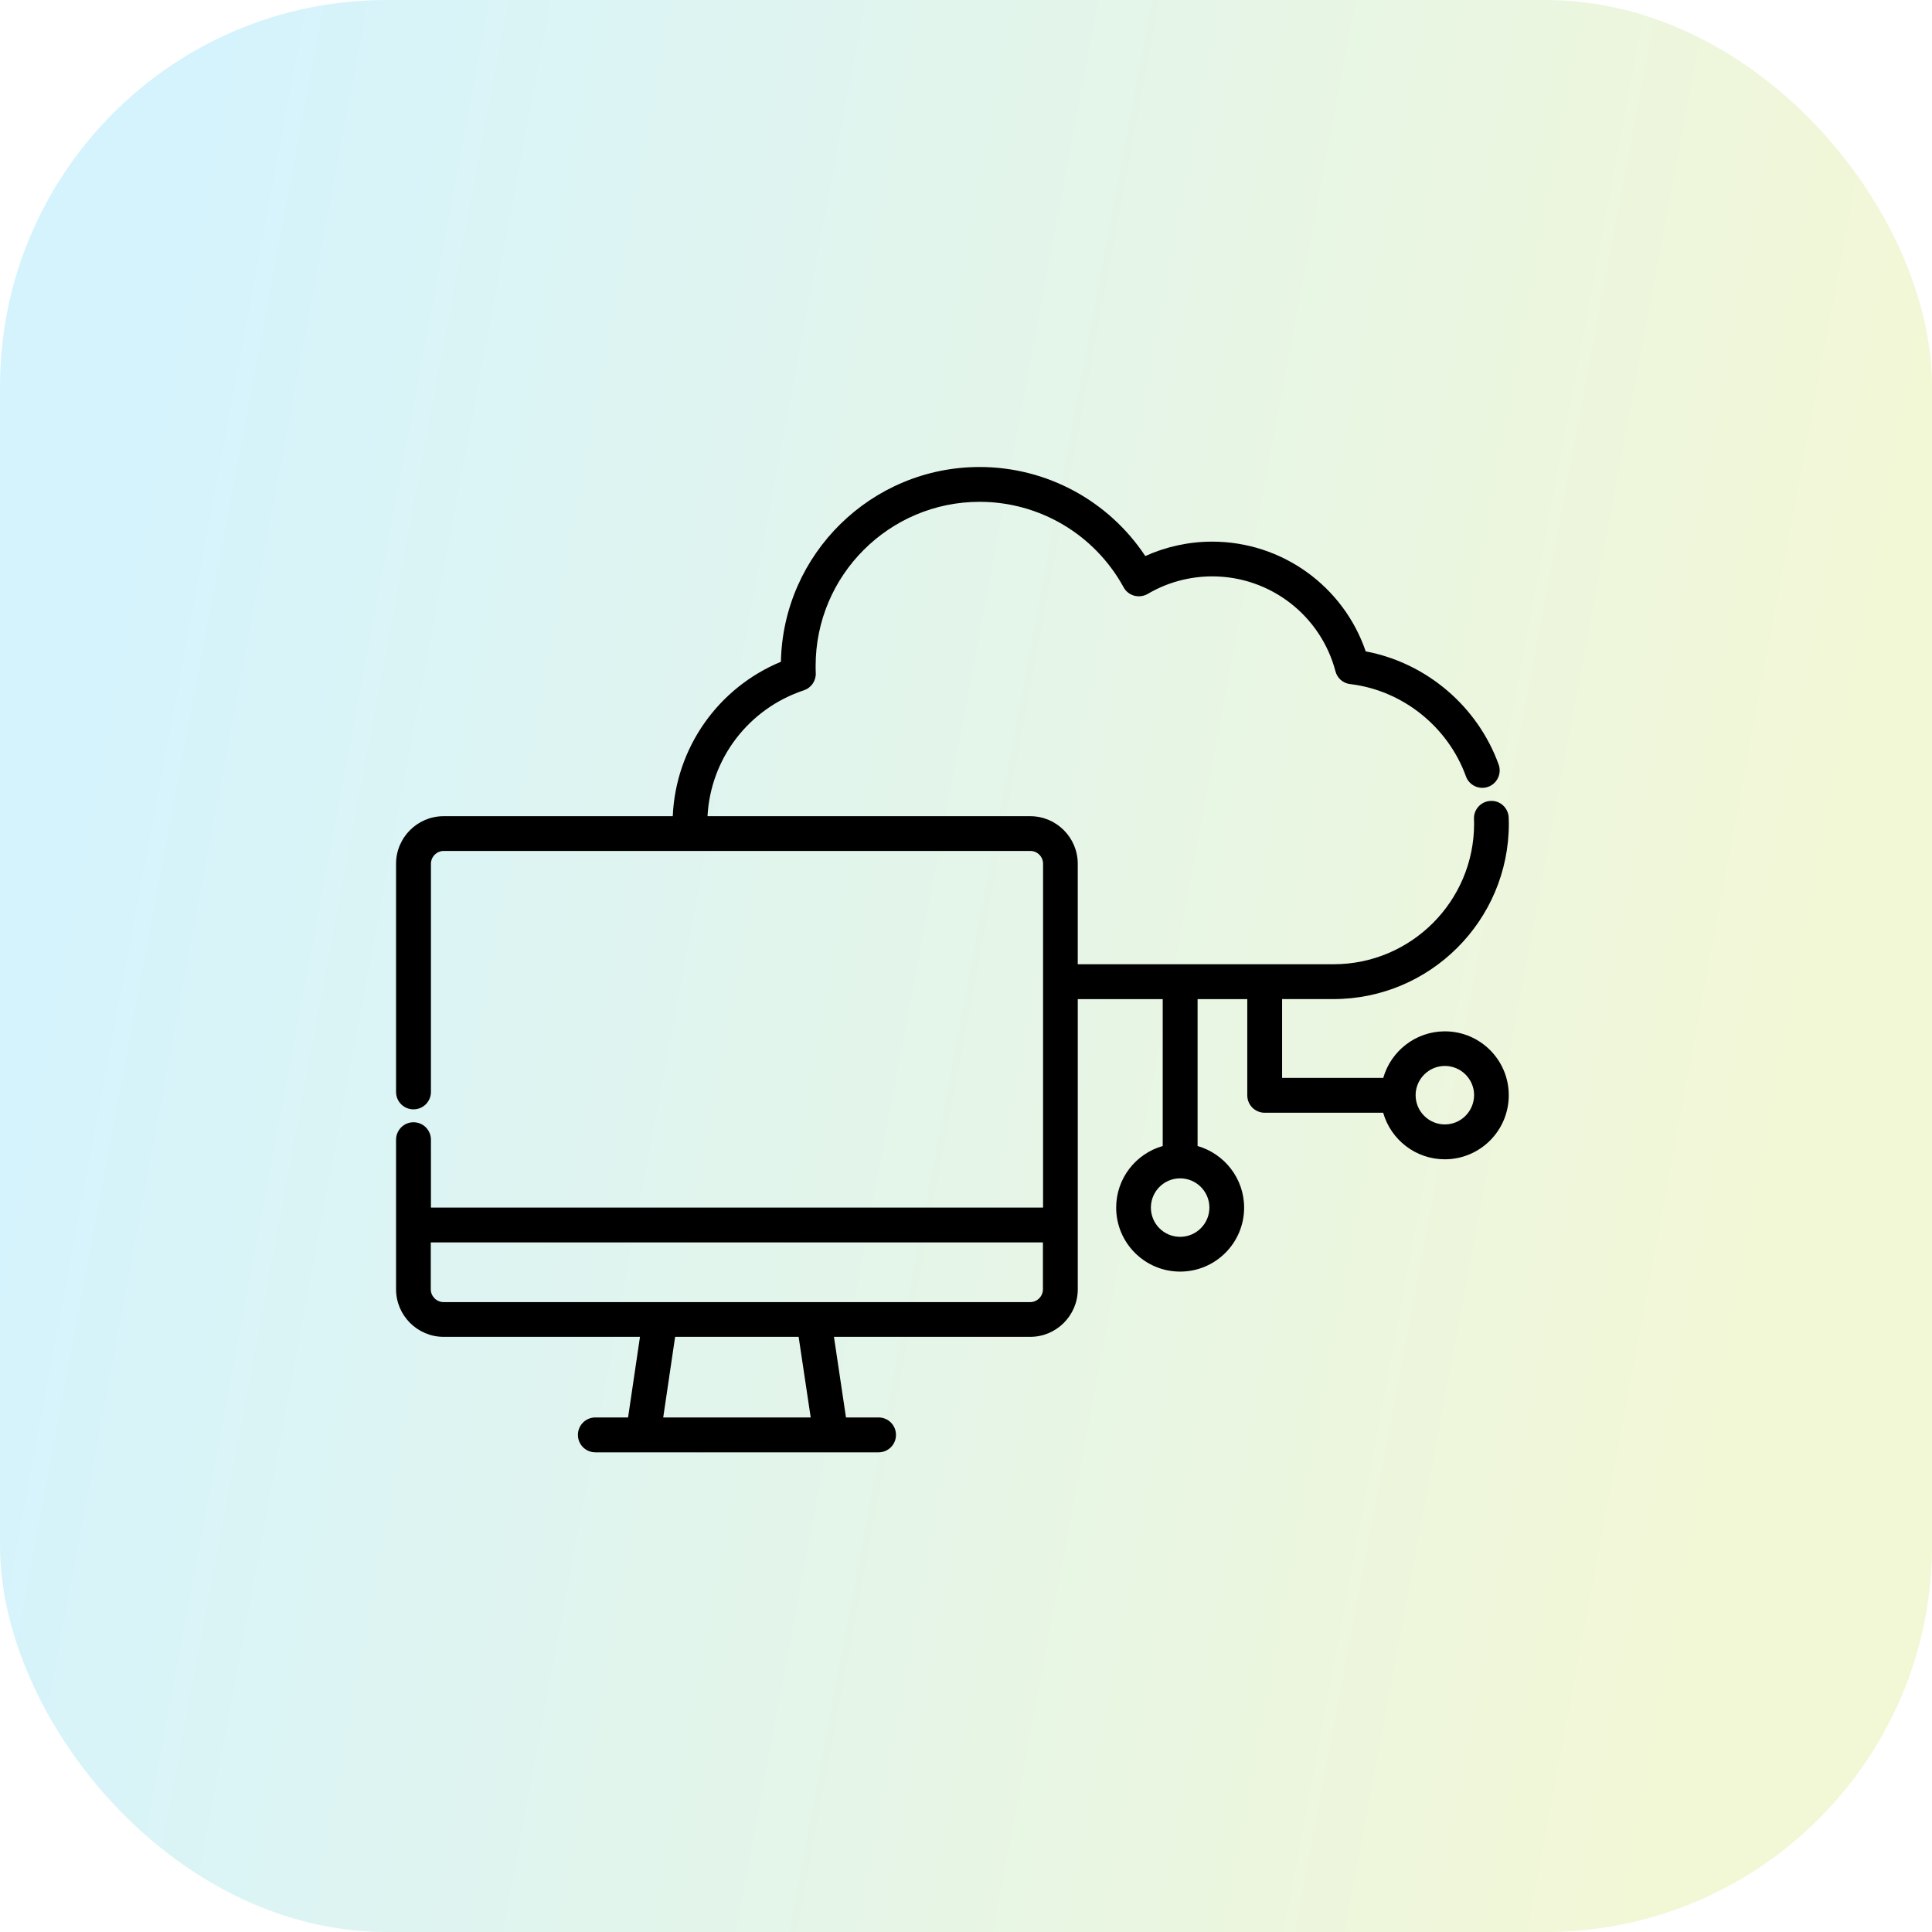
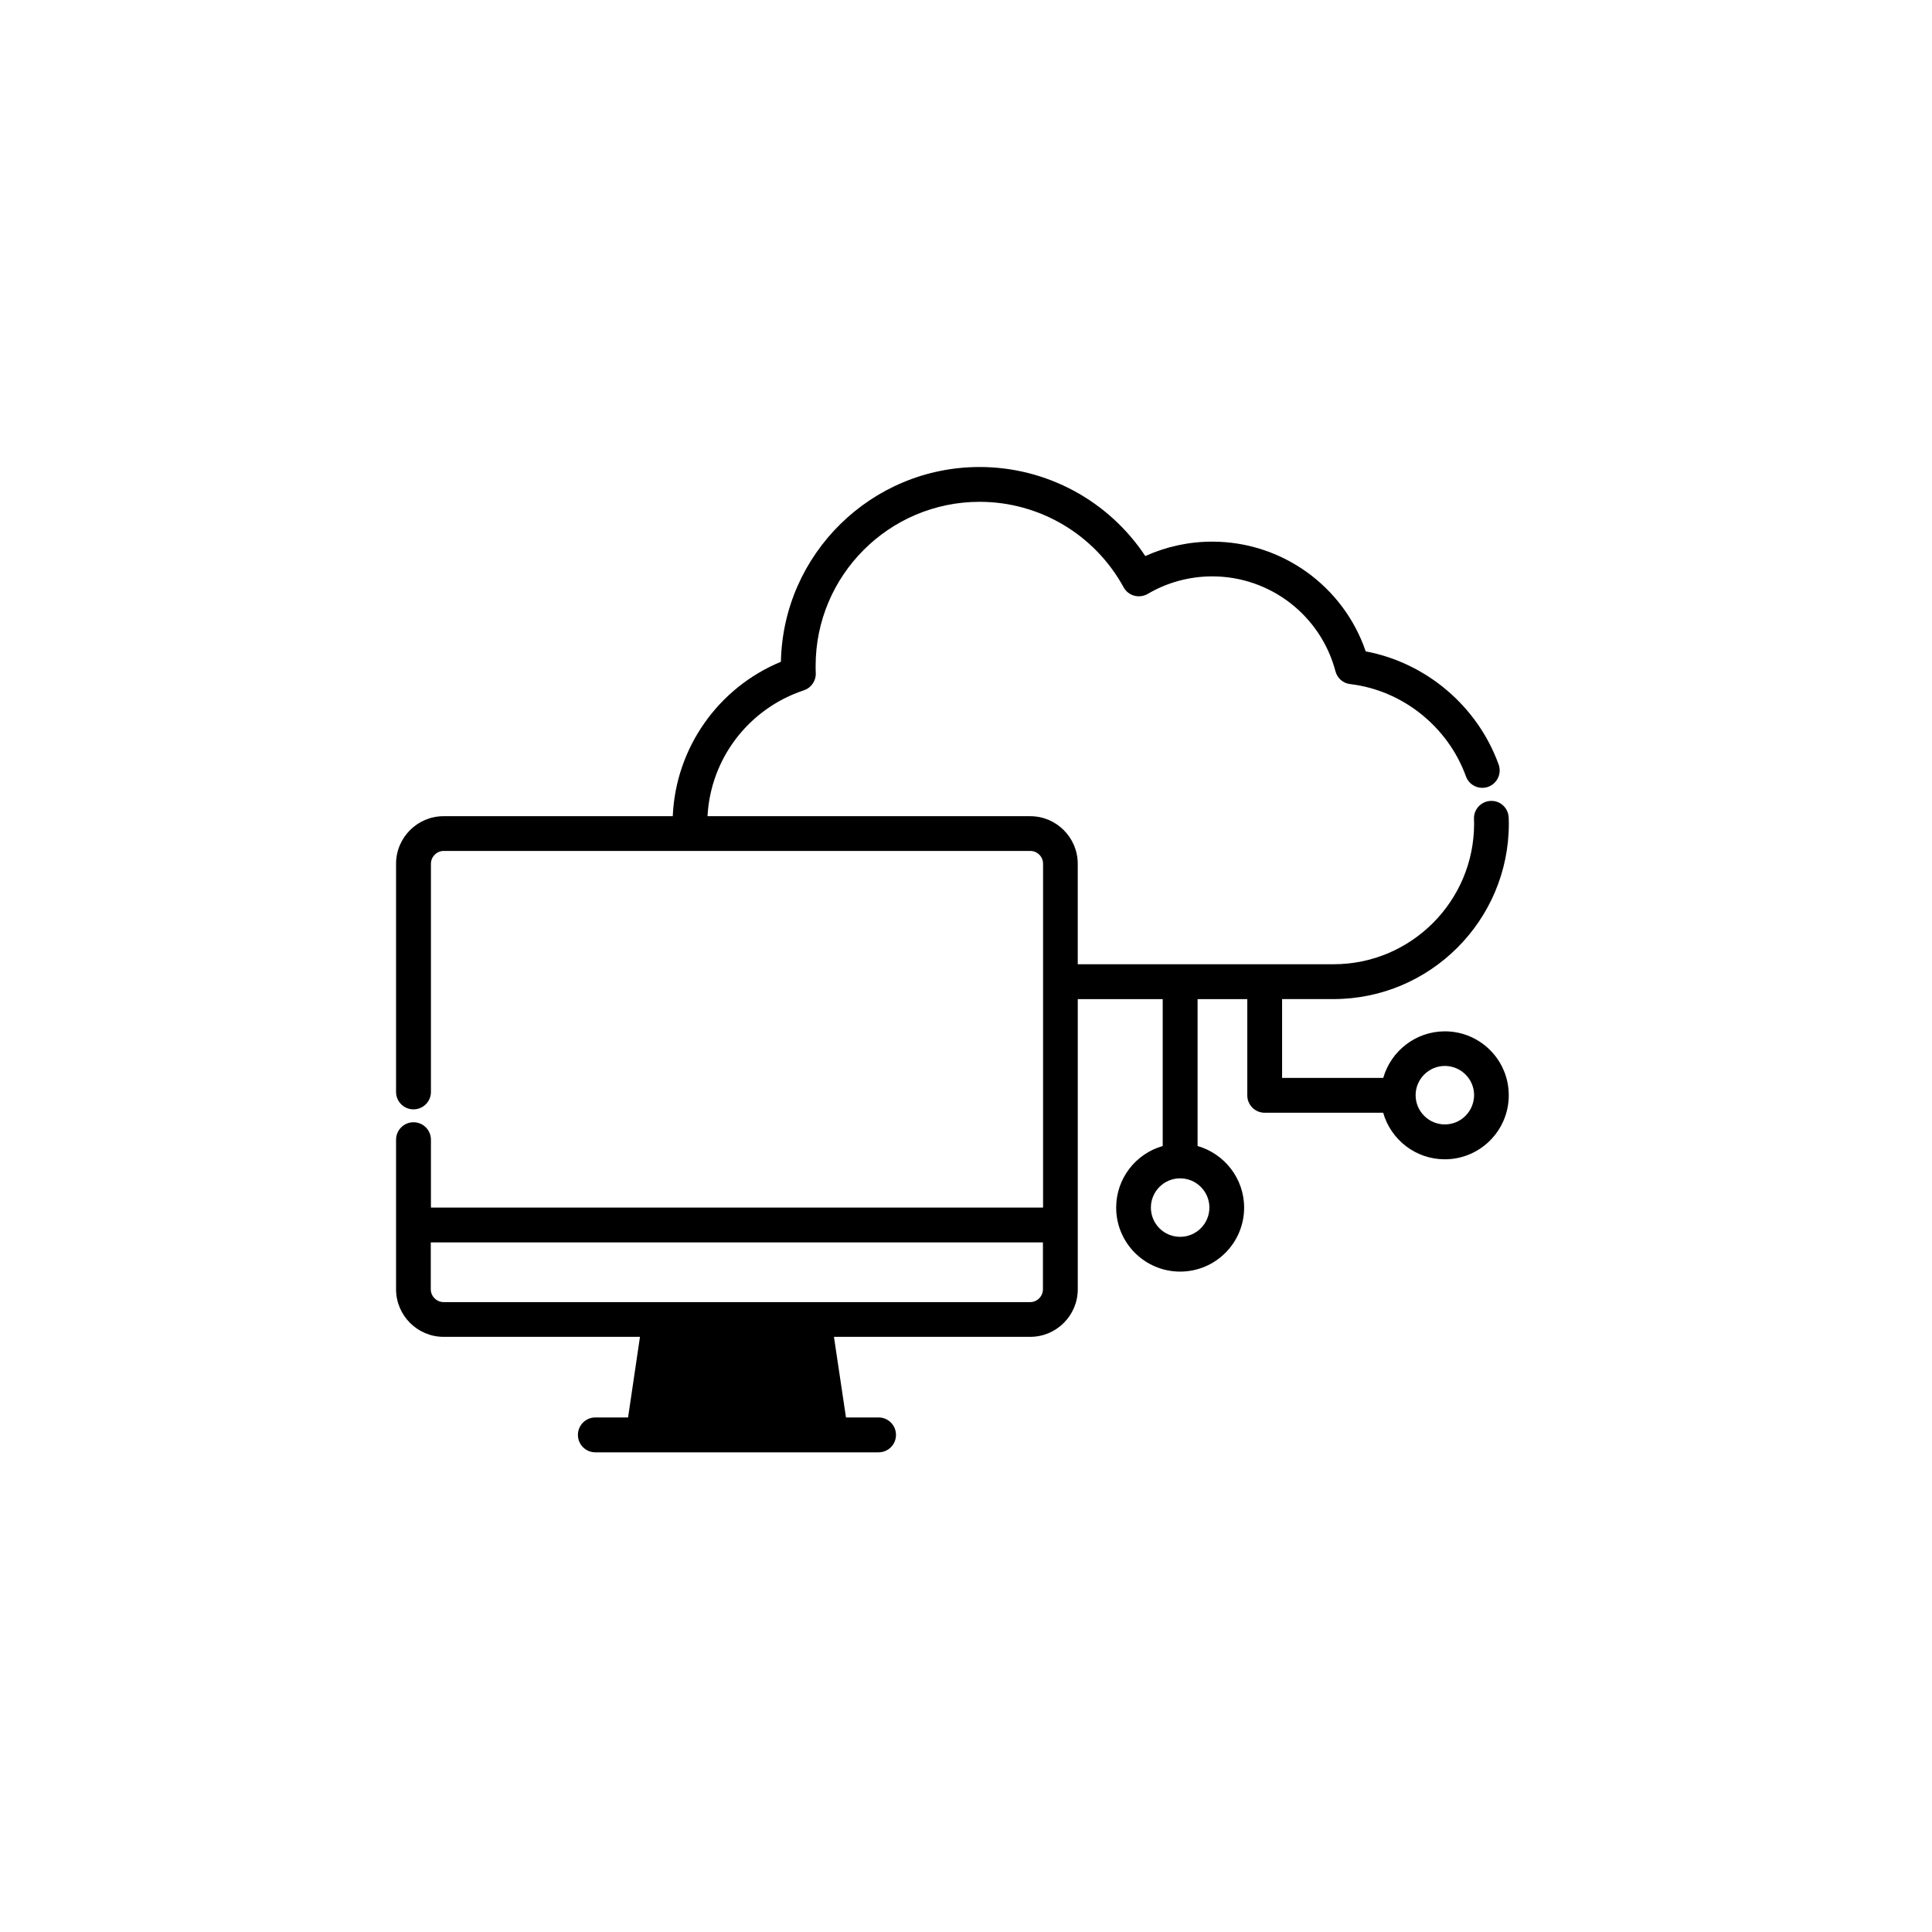
<svg xmlns="http://www.w3.org/2000/svg" width="100" height="100" viewBox="0 0 100 100" fill="none">
-   <rect opacity="0.2" width="100" height="100" rx="20" fill="url(#paint0_linear_7581_60490)" />
-   <path d="M74.785 53.382C73.272 53.382 71.993 54.407 71.597 55.791H66.361V51.712H69.02C74.024 51.712 78.097 47.639 78.097 42.635C78.097 42.53 78.09 42.425 78.09 42.321C78.072 41.825 77.654 41.43 77.158 41.455C76.663 41.473 76.274 41.891 76.293 42.387C76.293 42.469 76.299 42.555 76.299 42.637C76.299 46.65 73.036 49.909 69.027 49.909H55.784V44.707C55.784 43.353 54.68 42.246 53.323 42.246H36.621C36.778 39.273 38.739 36.685 41.608 35.73C41.992 35.603 42.242 35.235 42.224 34.835C42.217 34.712 42.217 34.59 42.217 34.462C42.217 29.785 46.021 25.974 50.705 25.974C53.812 25.974 56.661 27.667 58.157 30.396C58.273 30.612 58.471 30.769 58.709 30.833C58.941 30.896 59.198 30.862 59.407 30.74C60.414 30.146 61.571 29.833 62.746 29.833C65.741 29.833 68.359 31.851 69.123 34.744C69.216 35.105 69.518 35.367 69.884 35.408C72.588 35.728 74.945 37.608 75.877 40.185C76.045 40.651 76.563 40.894 77.029 40.725C77.495 40.557 77.738 40.039 77.57 39.573C76.477 36.548 73.818 34.303 70.689 33.715C69.536 30.34 66.355 28.035 62.741 28.035C61.544 28.035 60.362 28.292 59.28 28.781C57.383 25.917 54.171 24.172 50.706 24.172C45.104 24.172 40.531 28.674 40.42 34.253C37.161 35.603 34.974 38.717 34.822 42.246H22.961C21.607 42.246 20.5 43.35 20.5 44.707V56.518C20.5 57.018 20.902 57.42 21.402 57.42C21.902 57.42 22.305 57.018 22.305 56.518V44.707C22.305 44.346 22.607 44.044 22.968 44.044H53.326C53.692 44.044 53.989 44.341 53.989 44.707V62.504H22.305V58.99C22.305 58.491 21.902 58.088 21.402 58.088C20.902 58.088 20.5 58.497 20.5 58.99V66.734C20.5 68.088 21.605 69.195 22.961 69.195H33.125L32.509 73.367H30.816C30.316 73.367 29.913 73.77 29.913 74.27C29.913 74.77 30.316 75.172 30.816 75.172H45.474C45.974 75.172 46.376 74.77 46.376 74.27C46.376 73.77 45.974 73.367 45.474 73.367H43.788L43.165 69.195H53.324C54.678 69.195 55.785 68.09 55.785 66.734V51.714H60.182V59.318C58.791 59.714 57.773 60.989 57.773 62.507C57.773 64.334 59.257 65.818 61.085 65.818C62.912 65.818 64.396 64.334 64.396 62.507C64.396 60.993 63.371 59.714 61.987 59.318V51.714H64.559V56.693C64.559 57.193 64.962 57.596 65.462 57.596H71.593C71.989 58.986 73.268 60.005 74.782 60.005C76.609 60.005 78.093 58.521 78.093 56.693C78.097 54.866 76.613 53.382 74.786 53.382L74.785 53.382ZM41.962 73.368H34.328L34.944 69.195H41.337L41.962 73.368ZM53.325 67.397H22.961C22.599 67.397 22.297 67.095 22.297 66.734V64.307H53.982V66.734C53.982 67.095 53.684 67.397 53.325 67.397ZM62.598 62.504C62.598 63.336 61.923 64.018 61.084 64.018C60.245 64.018 59.57 63.343 59.57 62.504C59.57 61.673 60.245 60.991 61.084 60.991C61.923 60.993 62.598 61.673 62.598 62.504ZM74.785 58.2C73.954 58.2 73.272 57.525 73.272 56.686C73.272 55.855 73.954 55.173 74.785 55.173C75.617 55.173 76.299 55.848 76.299 56.686C76.292 57.525 75.617 58.2 74.785 58.2Z" fill="black" />
+   <path d="M74.785 53.382C73.272 53.382 71.993 54.407 71.597 55.791H66.361V51.712H69.02C74.024 51.712 78.097 47.639 78.097 42.635C78.097 42.53 78.09 42.425 78.09 42.321C78.072 41.825 77.654 41.43 77.158 41.455C76.663 41.473 76.274 41.891 76.293 42.387C76.293 42.469 76.299 42.555 76.299 42.637C76.299 46.65 73.036 49.909 69.027 49.909H55.784V44.707C55.784 43.353 54.68 42.246 53.323 42.246H36.621C36.778 39.273 38.739 36.685 41.608 35.73C41.992 35.603 42.242 35.235 42.224 34.835C42.217 34.712 42.217 34.59 42.217 34.462C42.217 29.785 46.021 25.974 50.705 25.974C53.812 25.974 56.661 27.667 58.157 30.396C58.273 30.612 58.471 30.769 58.709 30.833C58.941 30.896 59.198 30.862 59.407 30.74C60.414 30.146 61.571 29.833 62.746 29.833C65.741 29.833 68.359 31.851 69.123 34.744C69.216 35.105 69.518 35.367 69.884 35.408C72.588 35.728 74.945 37.608 75.877 40.185C76.045 40.651 76.563 40.894 77.029 40.725C77.495 40.557 77.738 40.039 77.57 39.573C76.477 36.548 73.818 34.303 70.689 33.715C69.536 30.34 66.355 28.035 62.741 28.035C61.544 28.035 60.362 28.292 59.28 28.781C57.383 25.917 54.171 24.172 50.706 24.172C45.104 24.172 40.531 28.674 40.42 34.253C37.161 35.603 34.974 38.717 34.822 42.246H22.961C21.607 42.246 20.5 43.35 20.5 44.707V56.518C20.5 57.018 20.902 57.42 21.402 57.42C21.902 57.42 22.305 57.018 22.305 56.518V44.707C22.305 44.346 22.607 44.044 22.968 44.044H53.326C53.692 44.044 53.989 44.341 53.989 44.707V62.504H22.305V58.99C22.305 58.491 21.902 58.088 21.402 58.088C20.902 58.088 20.5 58.497 20.5 58.99V66.734C20.5 68.088 21.605 69.195 22.961 69.195H33.125L32.509 73.367H30.816C30.316 73.367 29.913 73.77 29.913 74.27C29.913 74.77 30.316 75.172 30.816 75.172H45.474C45.974 75.172 46.376 74.77 46.376 74.27C46.376 73.77 45.974 73.367 45.474 73.367H43.788L43.165 69.195H53.324C54.678 69.195 55.785 68.09 55.785 66.734V51.714H60.182V59.318C58.791 59.714 57.773 60.989 57.773 62.507C57.773 64.334 59.257 65.818 61.085 65.818C62.912 65.818 64.396 64.334 64.396 62.507C64.396 60.993 63.371 59.714 61.987 59.318V51.714H64.559V56.693C64.559 57.193 64.962 57.596 65.462 57.596H71.593C71.989 58.986 73.268 60.005 74.782 60.005C76.609 60.005 78.093 58.521 78.093 56.693C78.097 54.866 76.613 53.382 74.786 53.382L74.785 53.382ZM41.962 73.368H34.328H41.337L41.962 73.368ZM53.325 67.397H22.961C22.599 67.397 22.297 67.095 22.297 66.734V64.307H53.982V66.734C53.982 67.095 53.684 67.397 53.325 67.397ZM62.598 62.504C62.598 63.336 61.923 64.018 61.084 64.018C60.245 64.018 59.57 63.343 59.57 62.504C59.57 61.673 60.245 60.991 61.084 60.991C61.923 60.993 62.598 61.673 62.598 62.504ZM74.785 58.2C73.954 58.2 73.272 57.525 73.272 56.686C73.272 55.855 73.954 55.173 74.785 55.173C75.617 55.173 76.299 55.848 76.299 56.686C76.292 57.525 75.617 58.2 74.785 58.2Z" fill="black" />
  <defs>
    <linearGradient id="paint0_linear_7581_60490" x1="11.809" y1="1.81213e-05" x2="100.05" y2="16.562" gradientUnits="userSpaceOnUse">
      <stop stop-color="#2EC4F3" />
      <stop offset="1" stop-color="#BFD633" />
    </linearGradient>
  </defs>
</svg>